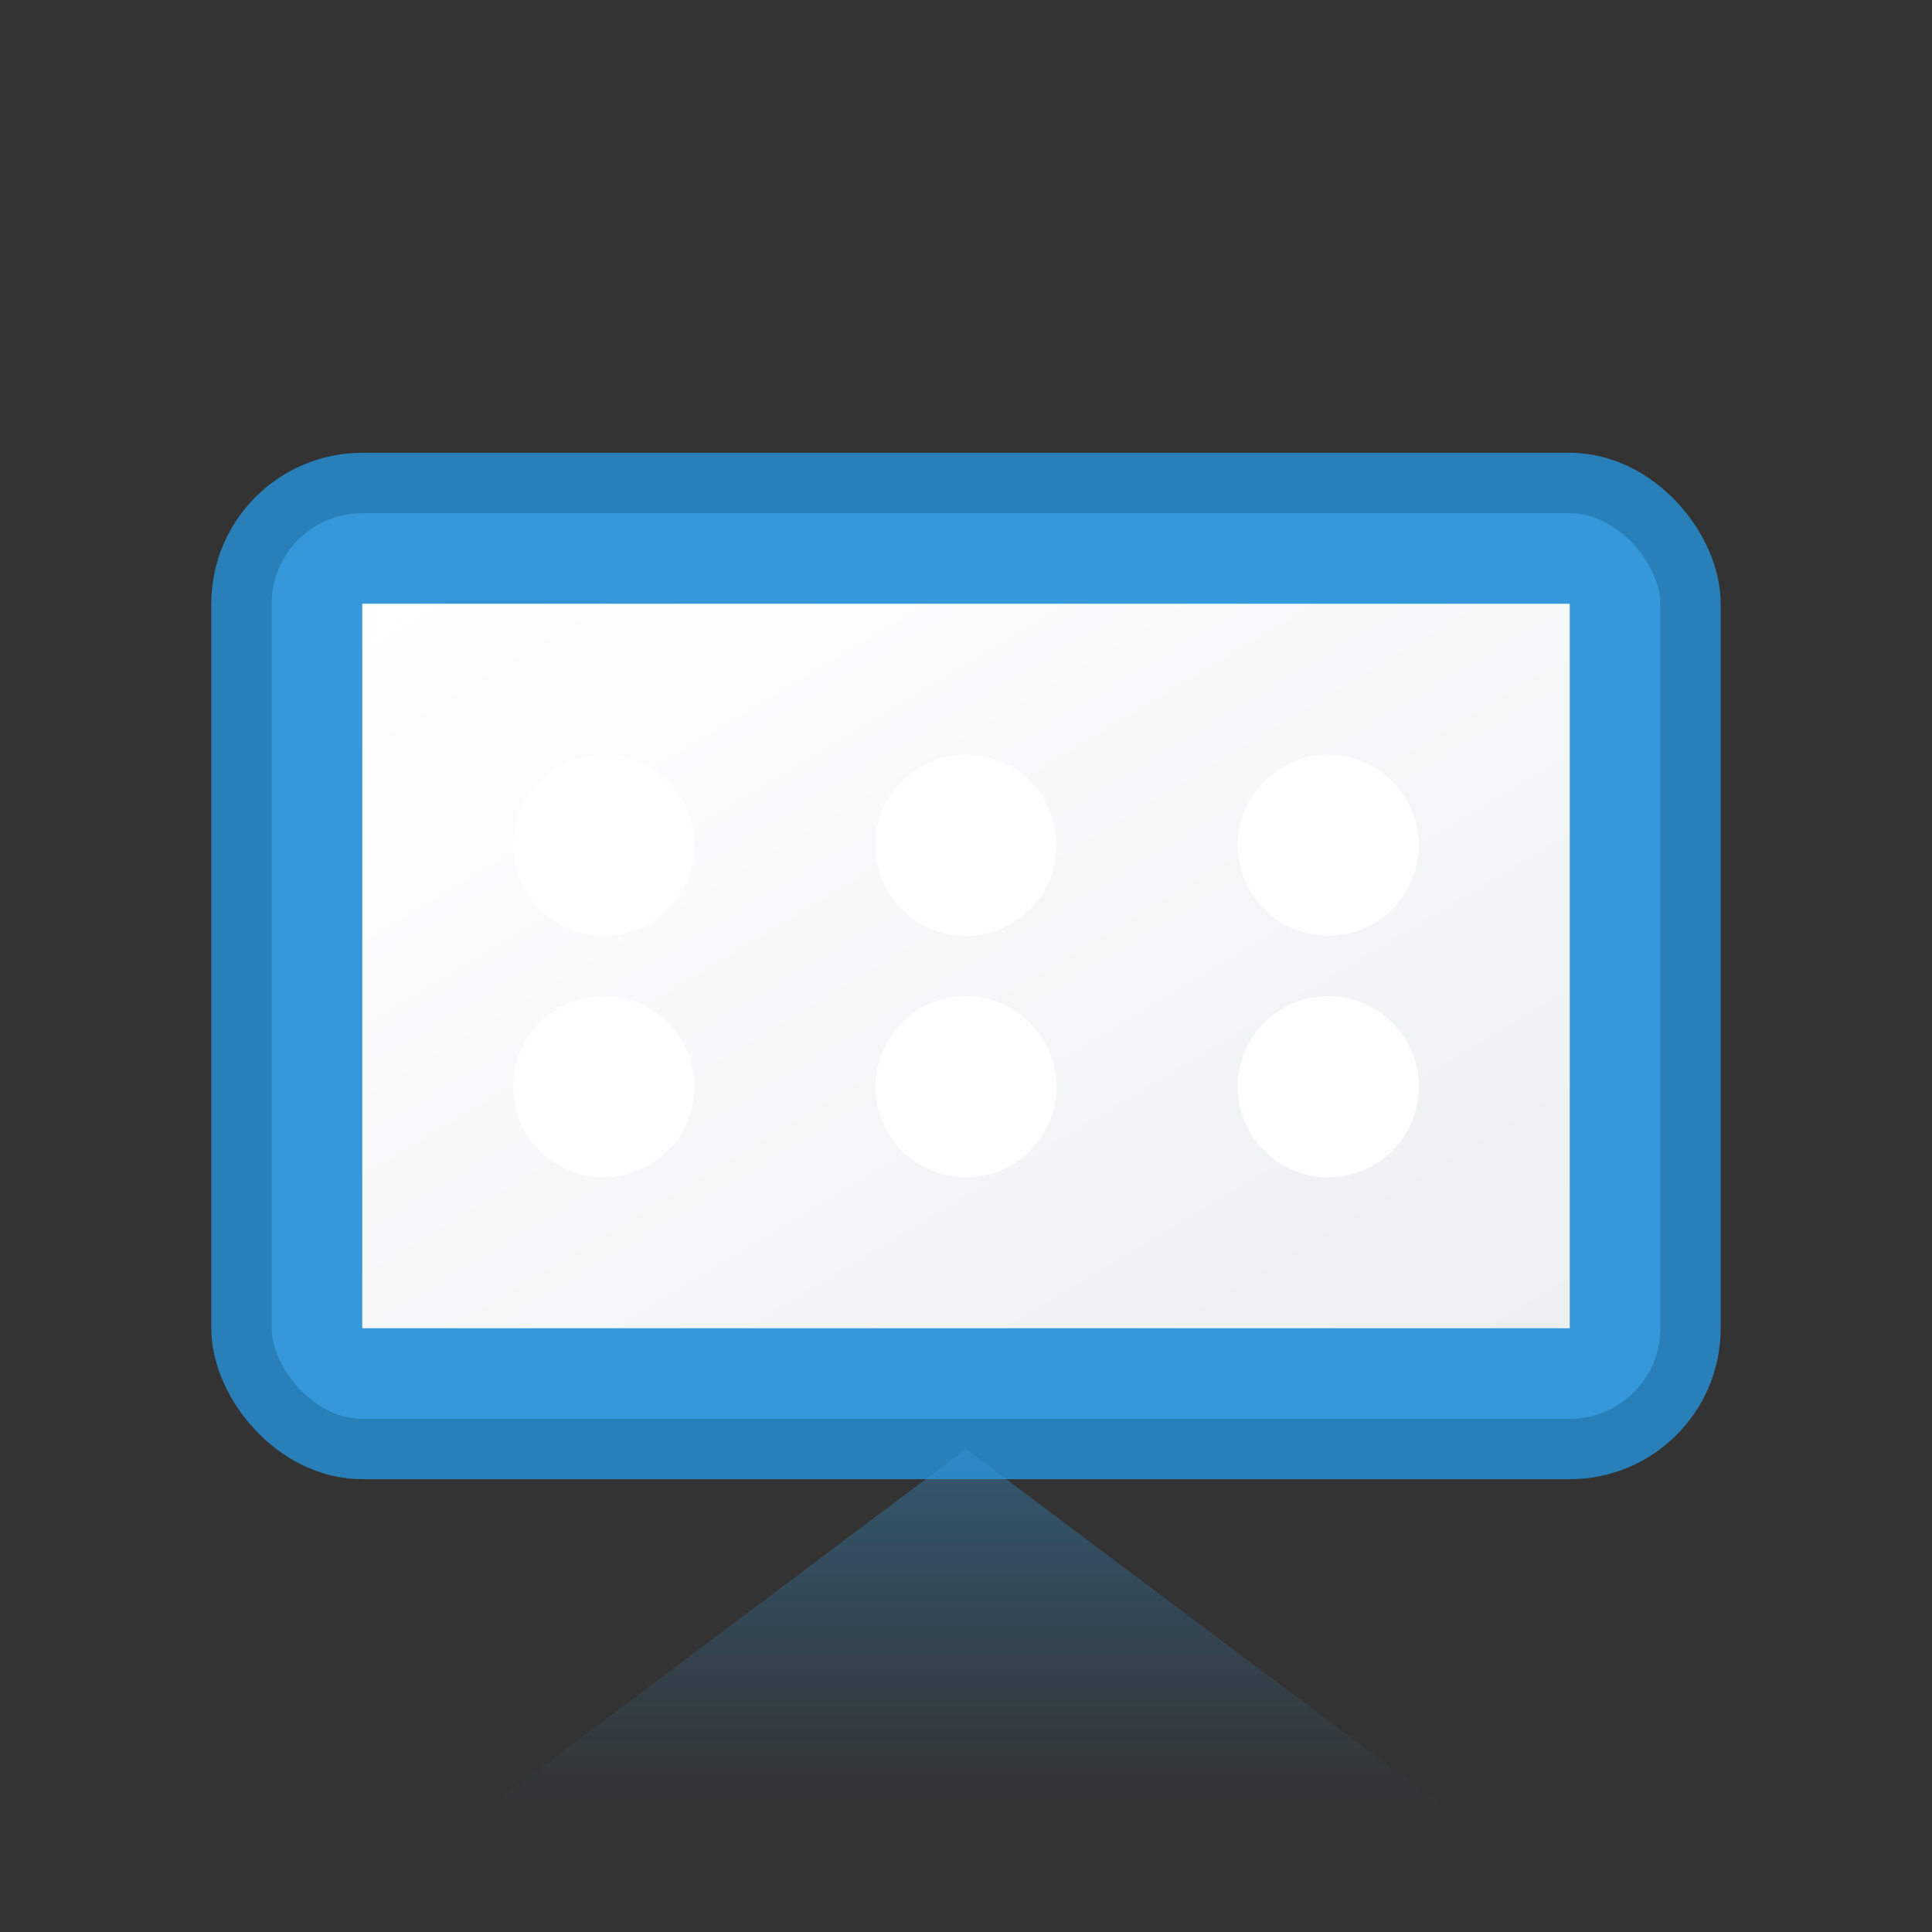
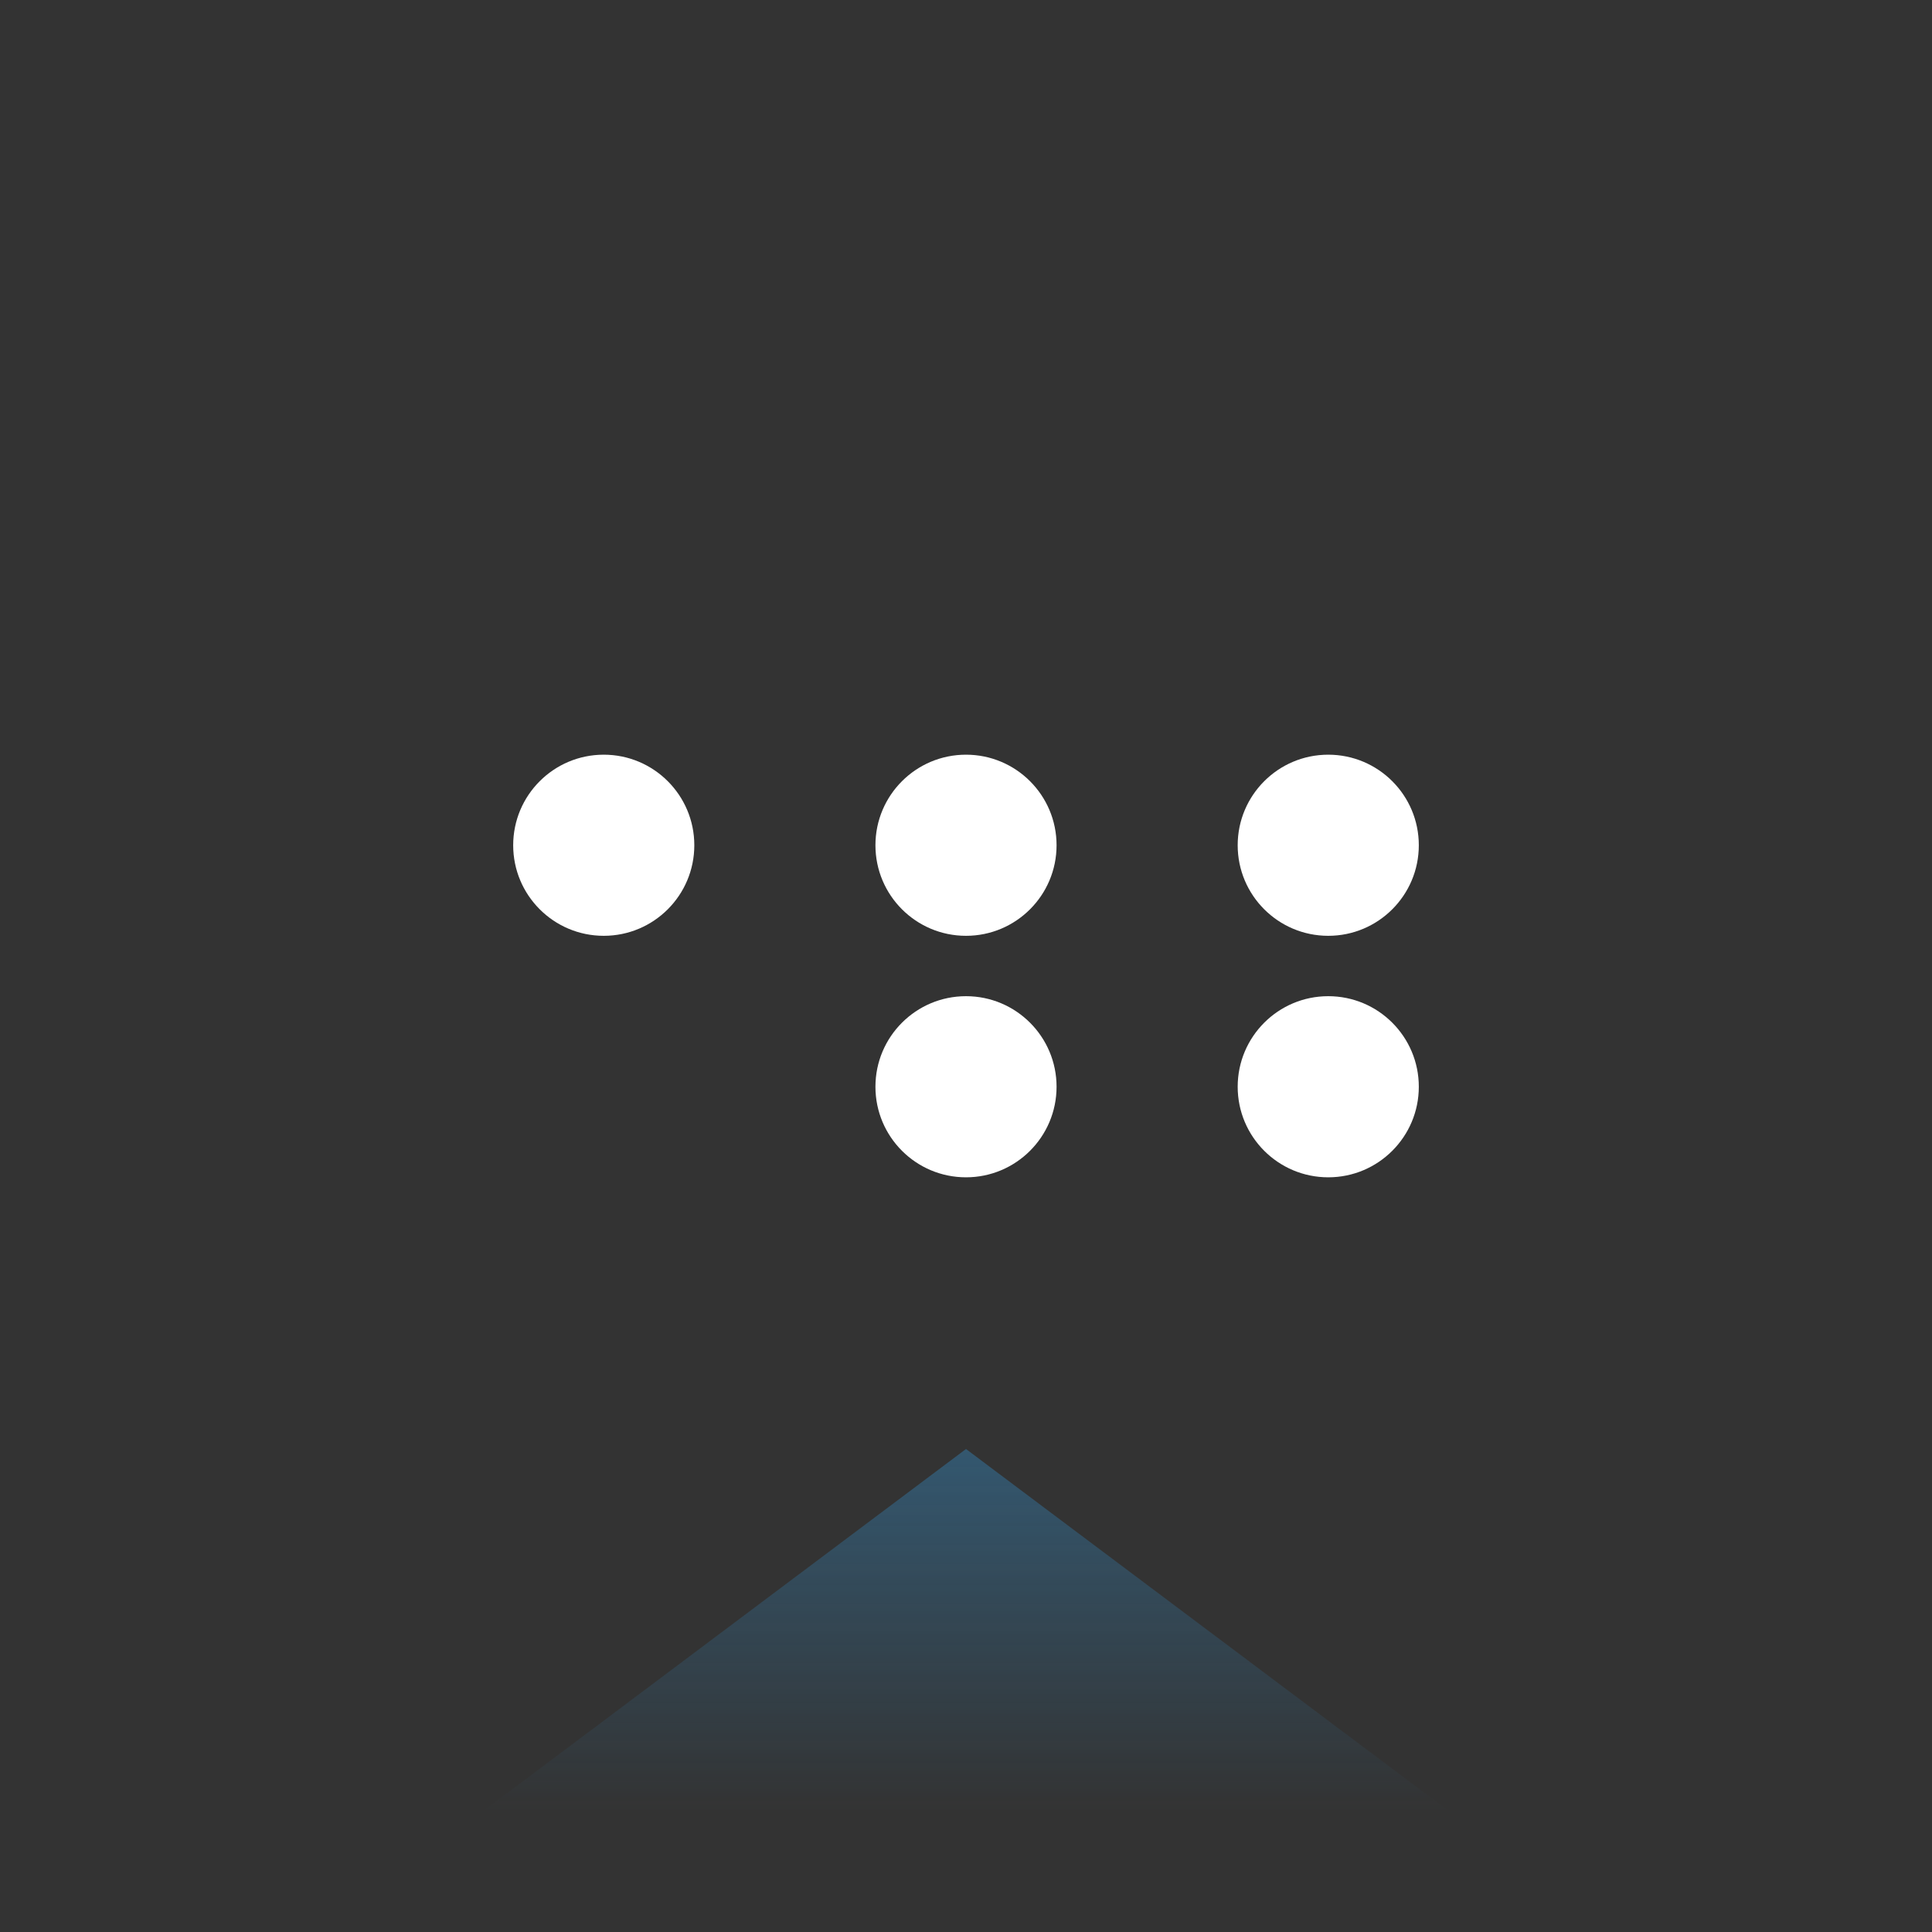
<svg xmlns="http://www.w3.org/2000/svg" width="32" height="32" viewBox="0 0 32 32">
  <rect x="0" y="0" width="32" height="32" fill="#333333" stroke="none" />
-   <rect x="4" y="8" width="24" height="16" rx="2" fill="#3498db" stroke="#2980b9" stroke-width="1" />
-   <rect x="6" y="10" width="20" height="12" fill="url(#faviconGradient)" />
  <circle cx="10" cy="14" r="1.5" fill="#ffffff" />
  <circle cx="16" cy="14" r="1.5" fill="#ffffff" />
  <circle cx="22" cy="14" r="1.5" fill="#ffffff" />
-   <circle cx="10" cy="18" r="1.5" fill="#ffffff" />
  <circle cx="16" cy="18" r="1.5" fill="#ffffff" />
  <circle cx="22" cy="18" r="1.5" fill="#ffffff" />
  <g opacity="0.6">
    <polygon points="16,24 8,30 24,30" fill="url(#faviconLight)" />
  </g>
  <defs>
    <linearGradient id="faviconGradient" x1="0%" y1="0%" x2="100%" y2="100%">
      <stop offset="0%" stop-color="#ffffff" />
      <stop offset="100%" stop-color="#ecf0f1" />
    </linearGradient>
    <linearGradient id="faviconLight" x1="0%" y1="0%" x2="0%" y2="100%">
      <stop offset="0%" stop-color="#3498db" stop-opacity="0.6" />
      <stop offset="100%" stop-color="#3498db" stop-opacity="0" />
    </linearGradient>
  </defs>
</svg>